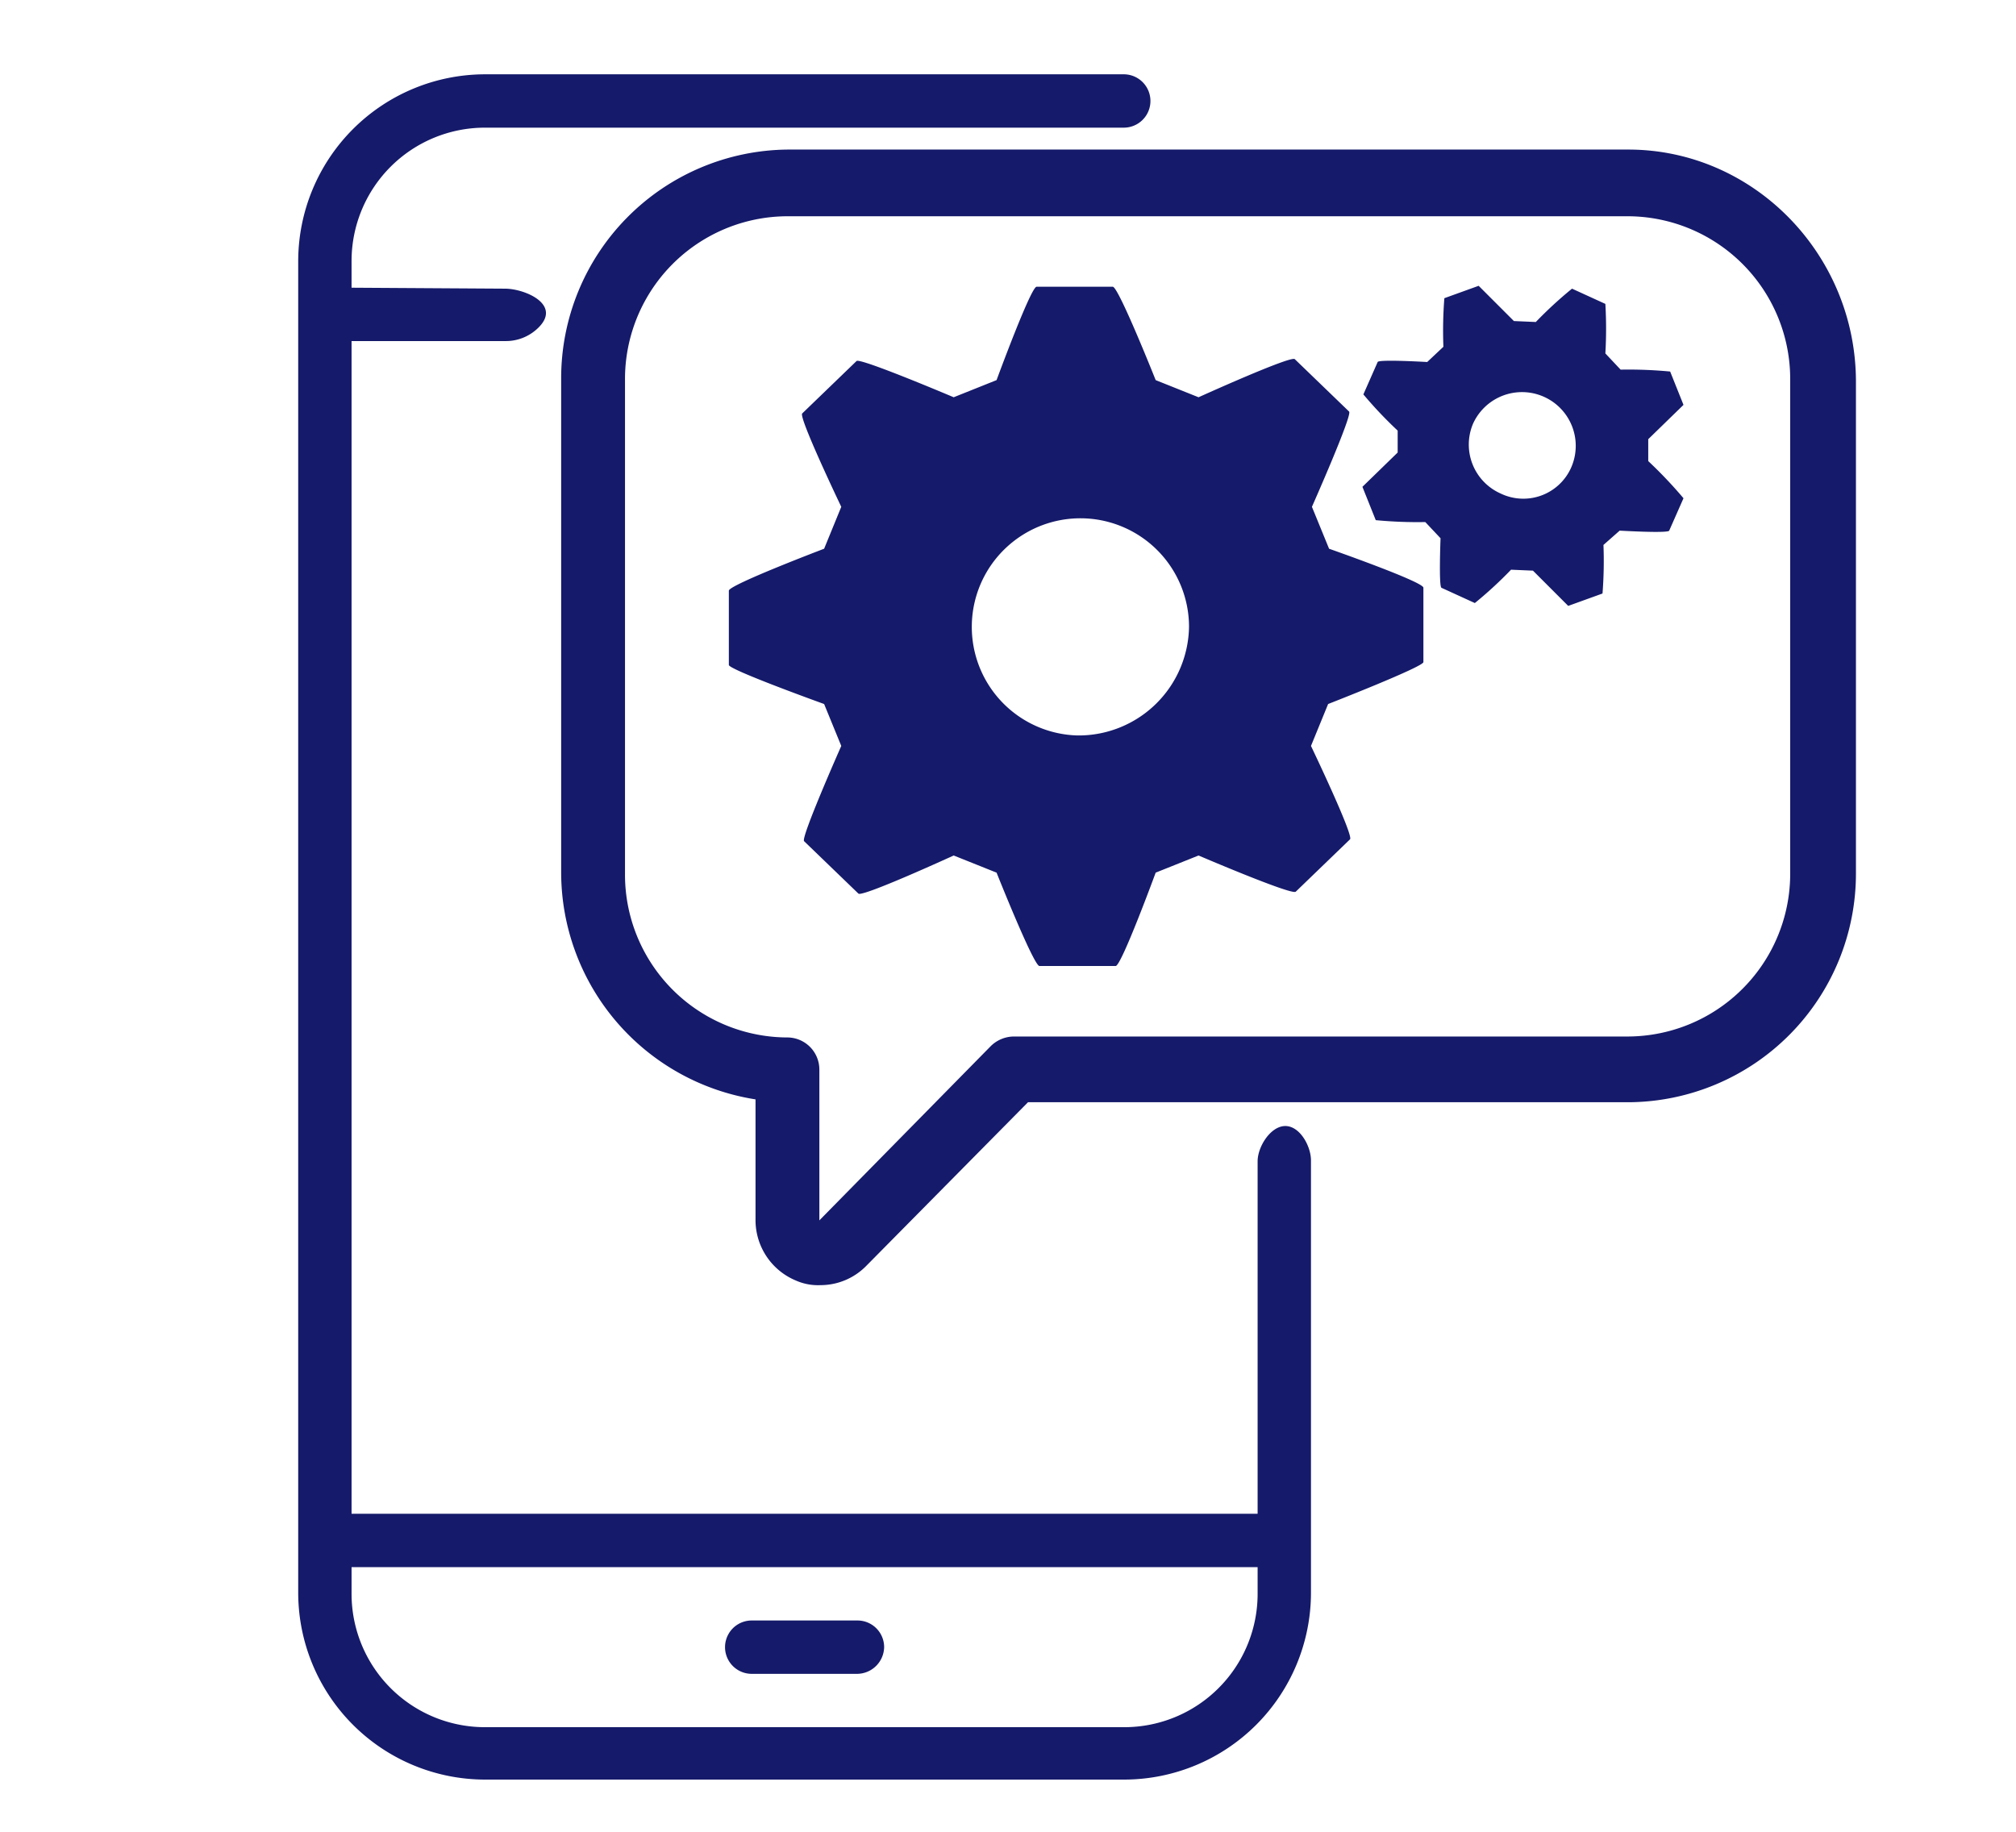
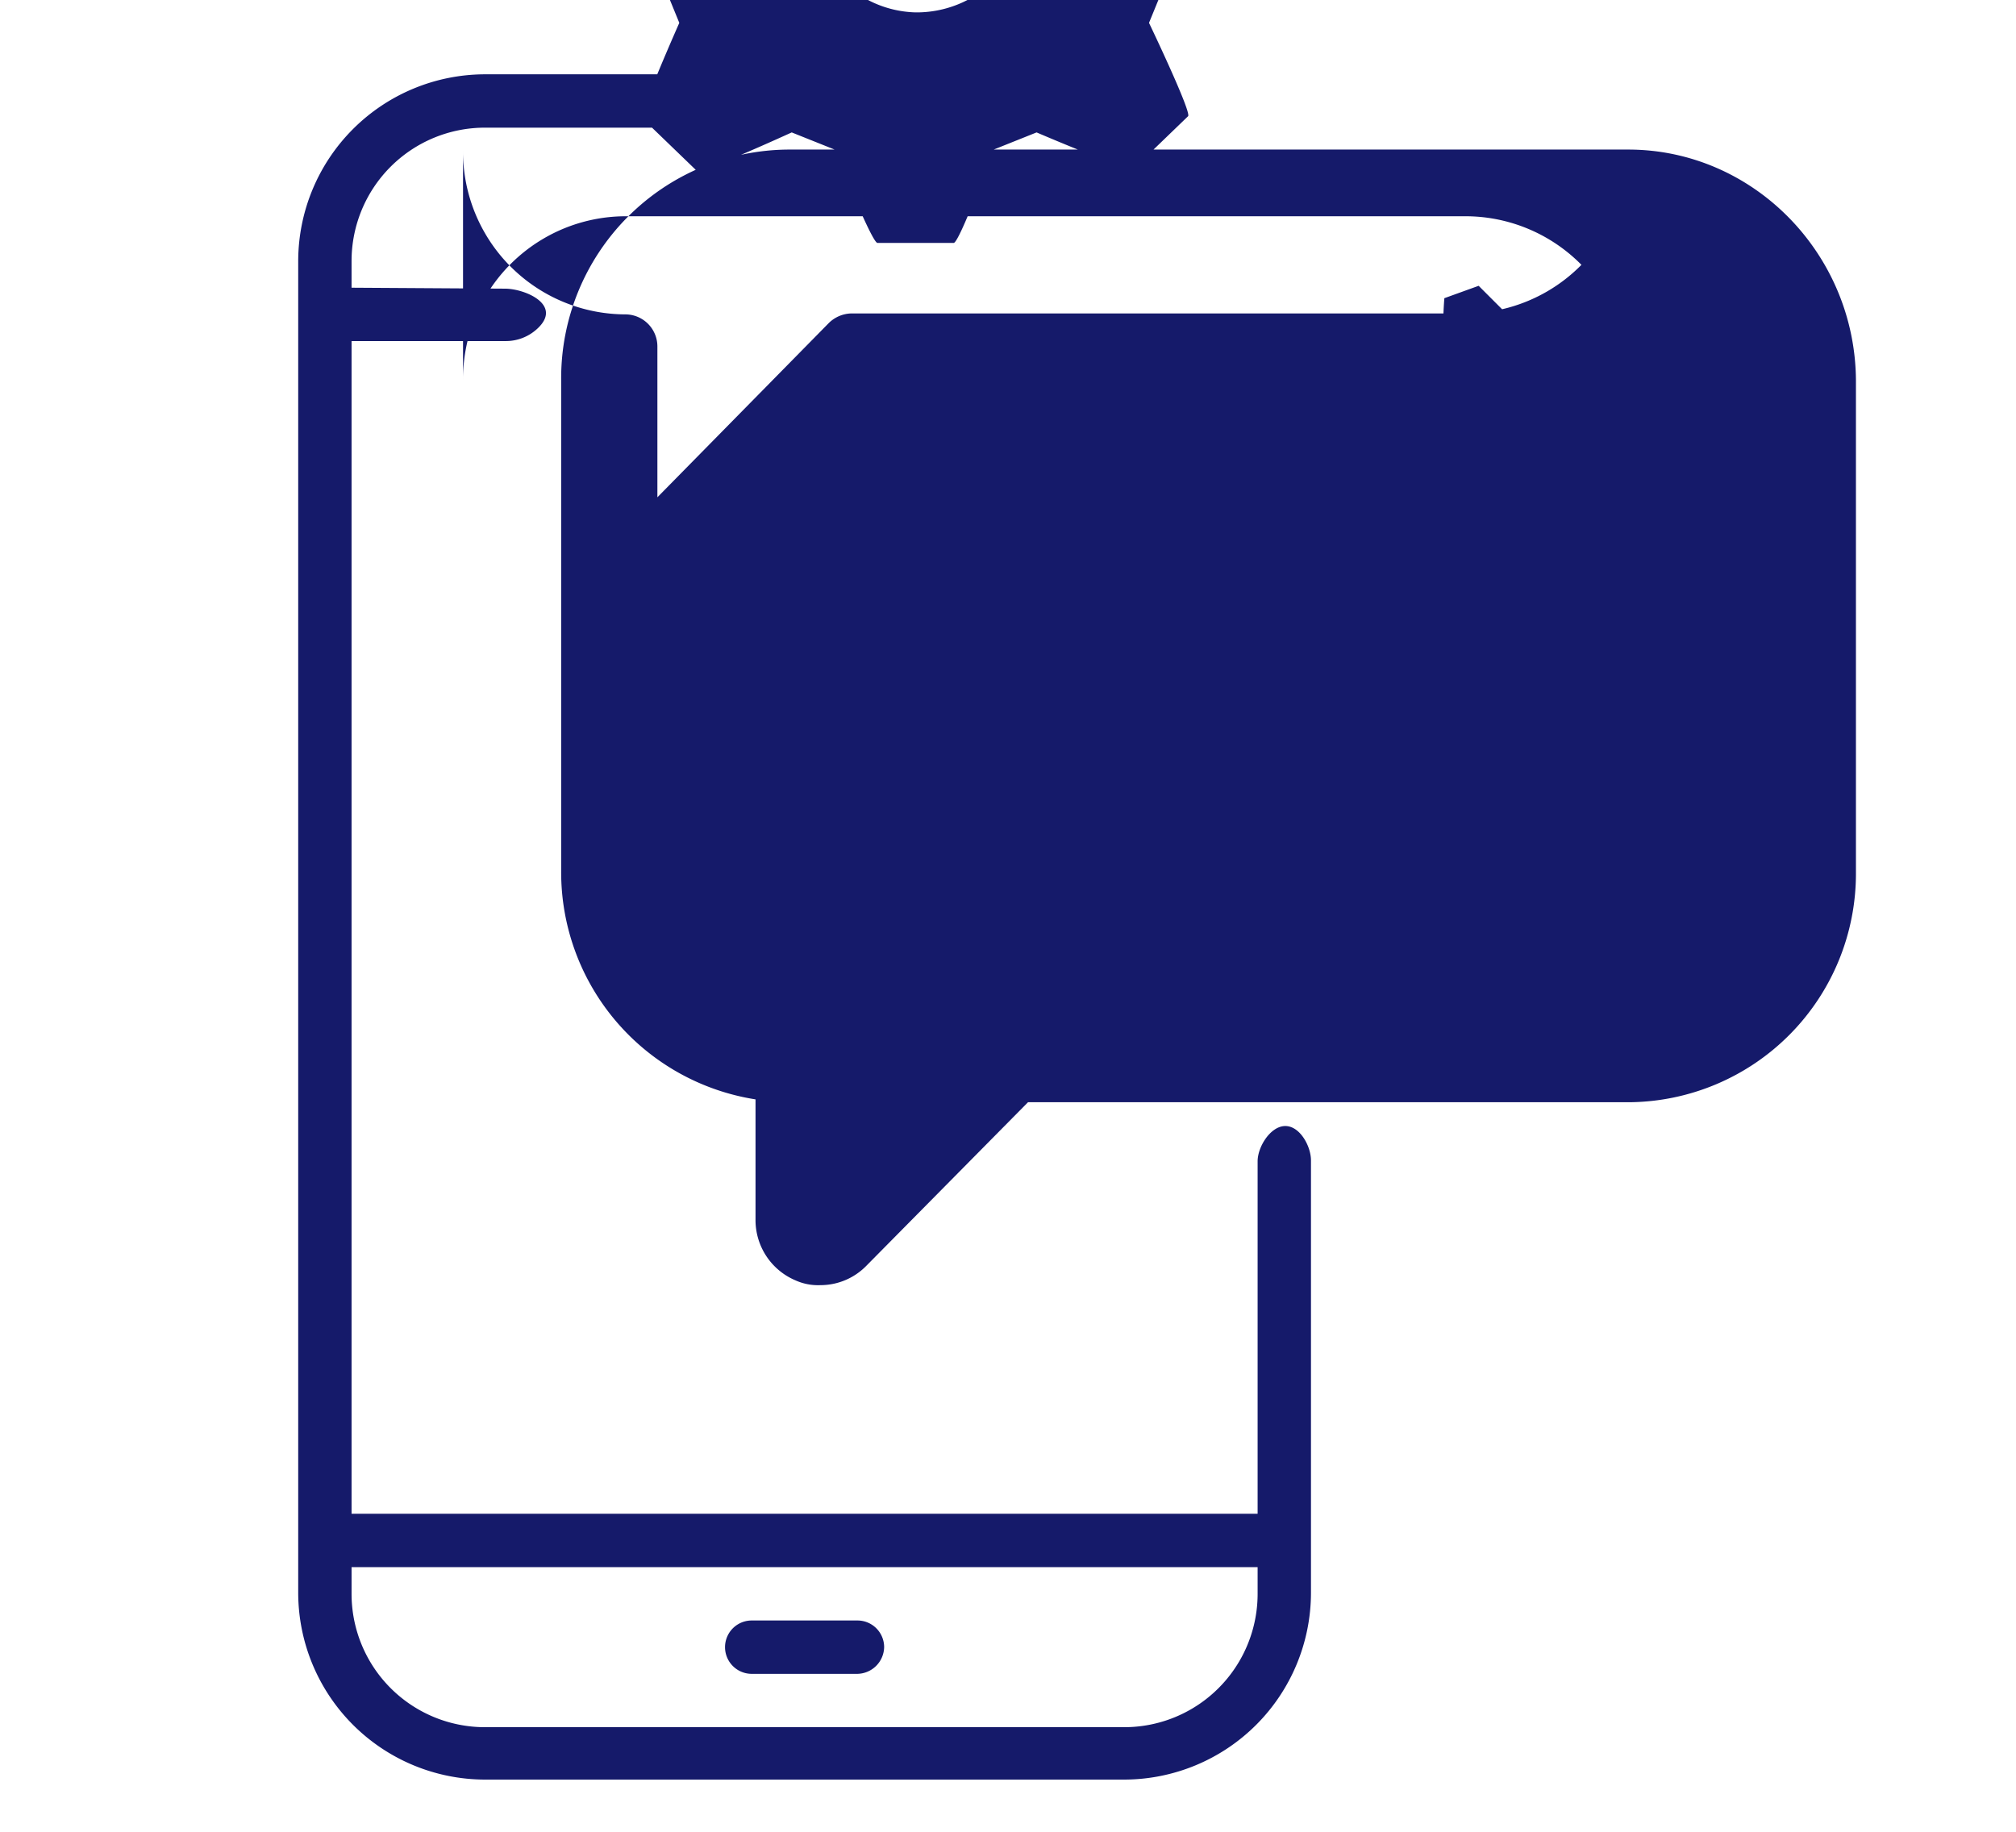
<svg xmlns="http://www.w3.org/2000/svg" viewBox="0 0 211.6 192.3" fill="#151a6a">
-   <path d="M134.8 118.2c-1.5.1-2.8 2.2-2.8 3.7v37H36.9V35.8H53a4.84 4.84 0 0 0 3.4-1.3c2.7-2.5-1.3-4.2-3.4-4.2l-16.1-.1v-2.8a14 14 0 0 1 14-14h67a2.8 2.8 0 1 0 .1-5.6H50.9a19.63 19.63 0 0 0-19.6 19.6v139.8a19.63 19.63 0 0 0 19.6 19.6H118a19.63 19.63 0 0 0 19.6-19.6v-45.4c0-1.5-1.2-3.7-2.8-3.6zM118 181.3H50.9a14 14 0 0 1-14-14v-2.8H132v2.8a14 14 0 0 1-14 14zm-28-11.2H78.9a2.8 2.8 0 0 0 0 5.6H90a2.86 2.86 0 0 0 2.8-2.8 2.8 2.8 0 0 0-2.8-2.8zm80.9-154.4H82.7a24 24 0 0 0-23.8 24.1v51.7a24.14 24.14 0 0 0 20.4 23.9V128a6.87 6.87 0 0 0 4.2 6.4 5.75 5.75 0 0 0 2.6.5 6.73 6.73 0 0 0 4.8-2l17-17.2H171a24 24 0 0 0 23.8-24.1V39.9c-.1-13.3-10.8-24.2-23.9-24.2zm17 75.9a17.09 17.09 0 0 1-17 17.2h-64.5a3.49 3.49 0 0 0-2.4 1l-18 18.3v-15.8a3.37 3.37 0 0 0-3.4-3.4 17.09 17.09 0 0 1-17-17.2V39.9a17.09 17.09 0 0 1 17-17.2h88.3a17.09 17.09 0 0 1 17 17.2zm-48.4-34l-1.8-4.4s4.3-9.7 3.9-10l-5.7-5.5c-.4-.4-10.1 4-10.1 4l-4.5-1.8s-3.9-9.8-4.5-9.8h-8c-.6 0-4.2 9.8-4.2 9.8l-4.5 1.8s-9.9-4.2-10.2-3.8l-5.7 5.5c-.4.4 4.1 9.8 4.1 9.8l-1.8 4.4s-10 3.8-10 4.4v7.8c0 .5 10 4.1 10 4.1l1.8 4.4s-4.3 9.7-3.9 10l5.7 5.5c.4.4 10-4 10-4l4.5 1.8s3.9 9.8 4.5 9.8h8c.6 0 4.2-9.8 4.2-9.8l4.5-1.8s9.8 4.2 10.2 3.8l5.7-5.5c.4-.4-4.1-9.8-4.1-9.8l1.8-4.4s10-3.9 10-4.4v-7.8c.1-.6-9.9-4.1-9.9-4.1zm-26.4 19.6a11.4 11.4 0 1 1 11.7-11.4 11.59 11.59 0 0 1-11.7 11.4zM173 48.4v-2.3l3.7-3.6-1.4-3.5a46.08 46.08 0 0 0-5.2-.2l-1.6-1.7a45.09 45.09 0 0 0 0-5.2l-3.5-1.6a42.59 42.59 0 0 0-3.8 3.5l-2.3-.1-3.7-3.7-3.6 1.3a43.83 43.83 0 0 0-.1 5.1l-1.7 1.6s-5.1-.3-5.2 0l-1.5 3.4a43.5 43.5 0 0 0 3.6 3.8v2.3l-3.7 3.6 1.4 3.5a46.08 46.08 0 0 0 5.2.2l1.6 1.7s-.2 5.1.1 5.2l3.5 1.6a42.59 42.59 0 0 0 3.8-3.5l2.3.1 3.7 3.7 3.6-1.3a43.83 43.83 0 0 0 .1-5.1l1.7-1.5s5.1.3 5.2 0l1.5-3.4a46.65 46.65 0 0 0-3.7-3.9zm-8.1.7a5.49 5.49 0 0 1-7.4 2.7 5.62 5.62 0 0 1-2.9-7.3 5.64 5.64 0 0 1 10.3 4.6z" />
+   <path d="M134.8 118.2c-1.5.1-2.8 2.2-2.8 3.7v37H36.9V35.8H53a4.84 4.84 0 0 0 3.4-1.3c2.7-2.5-1.3-4.2-3.4-4.2l-16.1-.1v-2.8a14 14 0 0 1 14-14h67a2.8 2.8 0 1 0 .1-5.6H50.9a19.63 19.63 0 0 0-19.6 19.6v139.8a19.63 19.63 0 0 0 19.6 19.6H118a19.63 19.63 0 0 0 19.6-19.6v-45.4c0-1.5-1.2-3.7-2.8-3.6zM118 181.3H50.9a14 14 0 0 1-14-14v-2.8H132v2.8a14 14 0 0 1-14 14zm-28-11.2H78.9a2.8 2.8 0 0 0 0 5.6H90a2.86 2.86 0 0 0 2.8-2.8 2.8 2.8 0 0 0-2.8-2.8zm80.9-154.4H82.7a24 24 0 0 0-23.8 24.1v51.7a24.14 24.14 0 0 0 20.4 23.9V128a6.87 6.87 0 0 0 4.2 6.4 5.75 5.75 0 0 0 2.6.5 6.73 6.73 0 0 0 4.8-2l17-17.2H171a24 24 0 0 0 23.8-24.1V39.9c-.1-13.3-10.8-24.2-23.9-24.2za17.09 17.09 0 0 1-17 17.2h-64.5a3.49 3.49 0 0 0-2.4 1l-18 18.3v-15.8a3.37 3.37 0 0 0-3.4-3.4 17.09 17.09 0 0 1-17-17.2V39.9a17.09 17.09 0 0 1 17-17.2h88.3a17.09 17.09 0 0 1 17 17.2zm-48.4-34l-1.8-4.4s4.3-9.7 3.9-10l-5.7-5.5c-.4-.4-10.1 4-10.1 4l-4.5-1.8s-3.9-9.8-4.5-9.8h-8c-.6 0-4.2 9.8-4.2 9.8l-4.5 1.8s-9.9-4.2-10.2-3.8l-5.7 5.5c-.4.4 4.1 9.8 4.1 9.8l-1.8 4.4s-10 3.8-10 4.4v7.8c0 .5 10 4.1 10 4.1l1.8 4.4s-4.3 9.7-3.9 10l5.7 5.5c.4.4 10-4 10-4l4.5 1.8s3.9 9.8 4.5 9.8h8c.6 0 4.2-9.8 4.2-9.8l4.5-1.8s9.8 4.2 10.2 3.8l5.7-5.5c.4-.4-4.1-9.8-4.1-9.8l1.8-4.4s10-3.9 10-4.4v-7.8c.1-.6-9.9-4.1-9.9-4.1zm-26.4 19.6a11.4 11.4 0 1 1 11.7-11.4 11.59 11.59 0 0 1-11.7 11.4zM173 48.4v-2.3l3.7-3.6-1.4-3.5a46.08 46.08 0 0 0-5.2-.2l-1.6-1.7a45.09 45.09 0 0 0 0-5.2l-3.5-1.6a42.59 42.59 0 0 0-3.8 3.5l-2.3-.1-3.7-3.7-3.6 1.3a43.83 43.83 0 0 0-.1 5.1l-1.7 1.6s-5.1-.3-5.2 0l-1.5 3.4a43.5 43.5 0 0 0 3.6 3.8v2.3l-3.7 3.6 1.4 3.5a46.08 46.08 0 0 0 5.2.2l1.6 1.7s-.2 5.1.1 5.2l3.5 1.6a42.59 42.59 0 0 0 3.8-3.5l2.3.1 3.7 3.7 3.6-1.3a43.83 43.83 0 0 0 .1-5.1l1.7-1.5s5.1.3 5.2 0l1.5-3.4a46.65 46.65 0 0 0-3.7-3.9zm-8.1.7a5.49 5.49 0 0 1-7.4 2.7 5.62 5.62 0 0 1-2.9-7.3 5.64 5.64 0 0 1 10.3 4.6z" />
</svg>